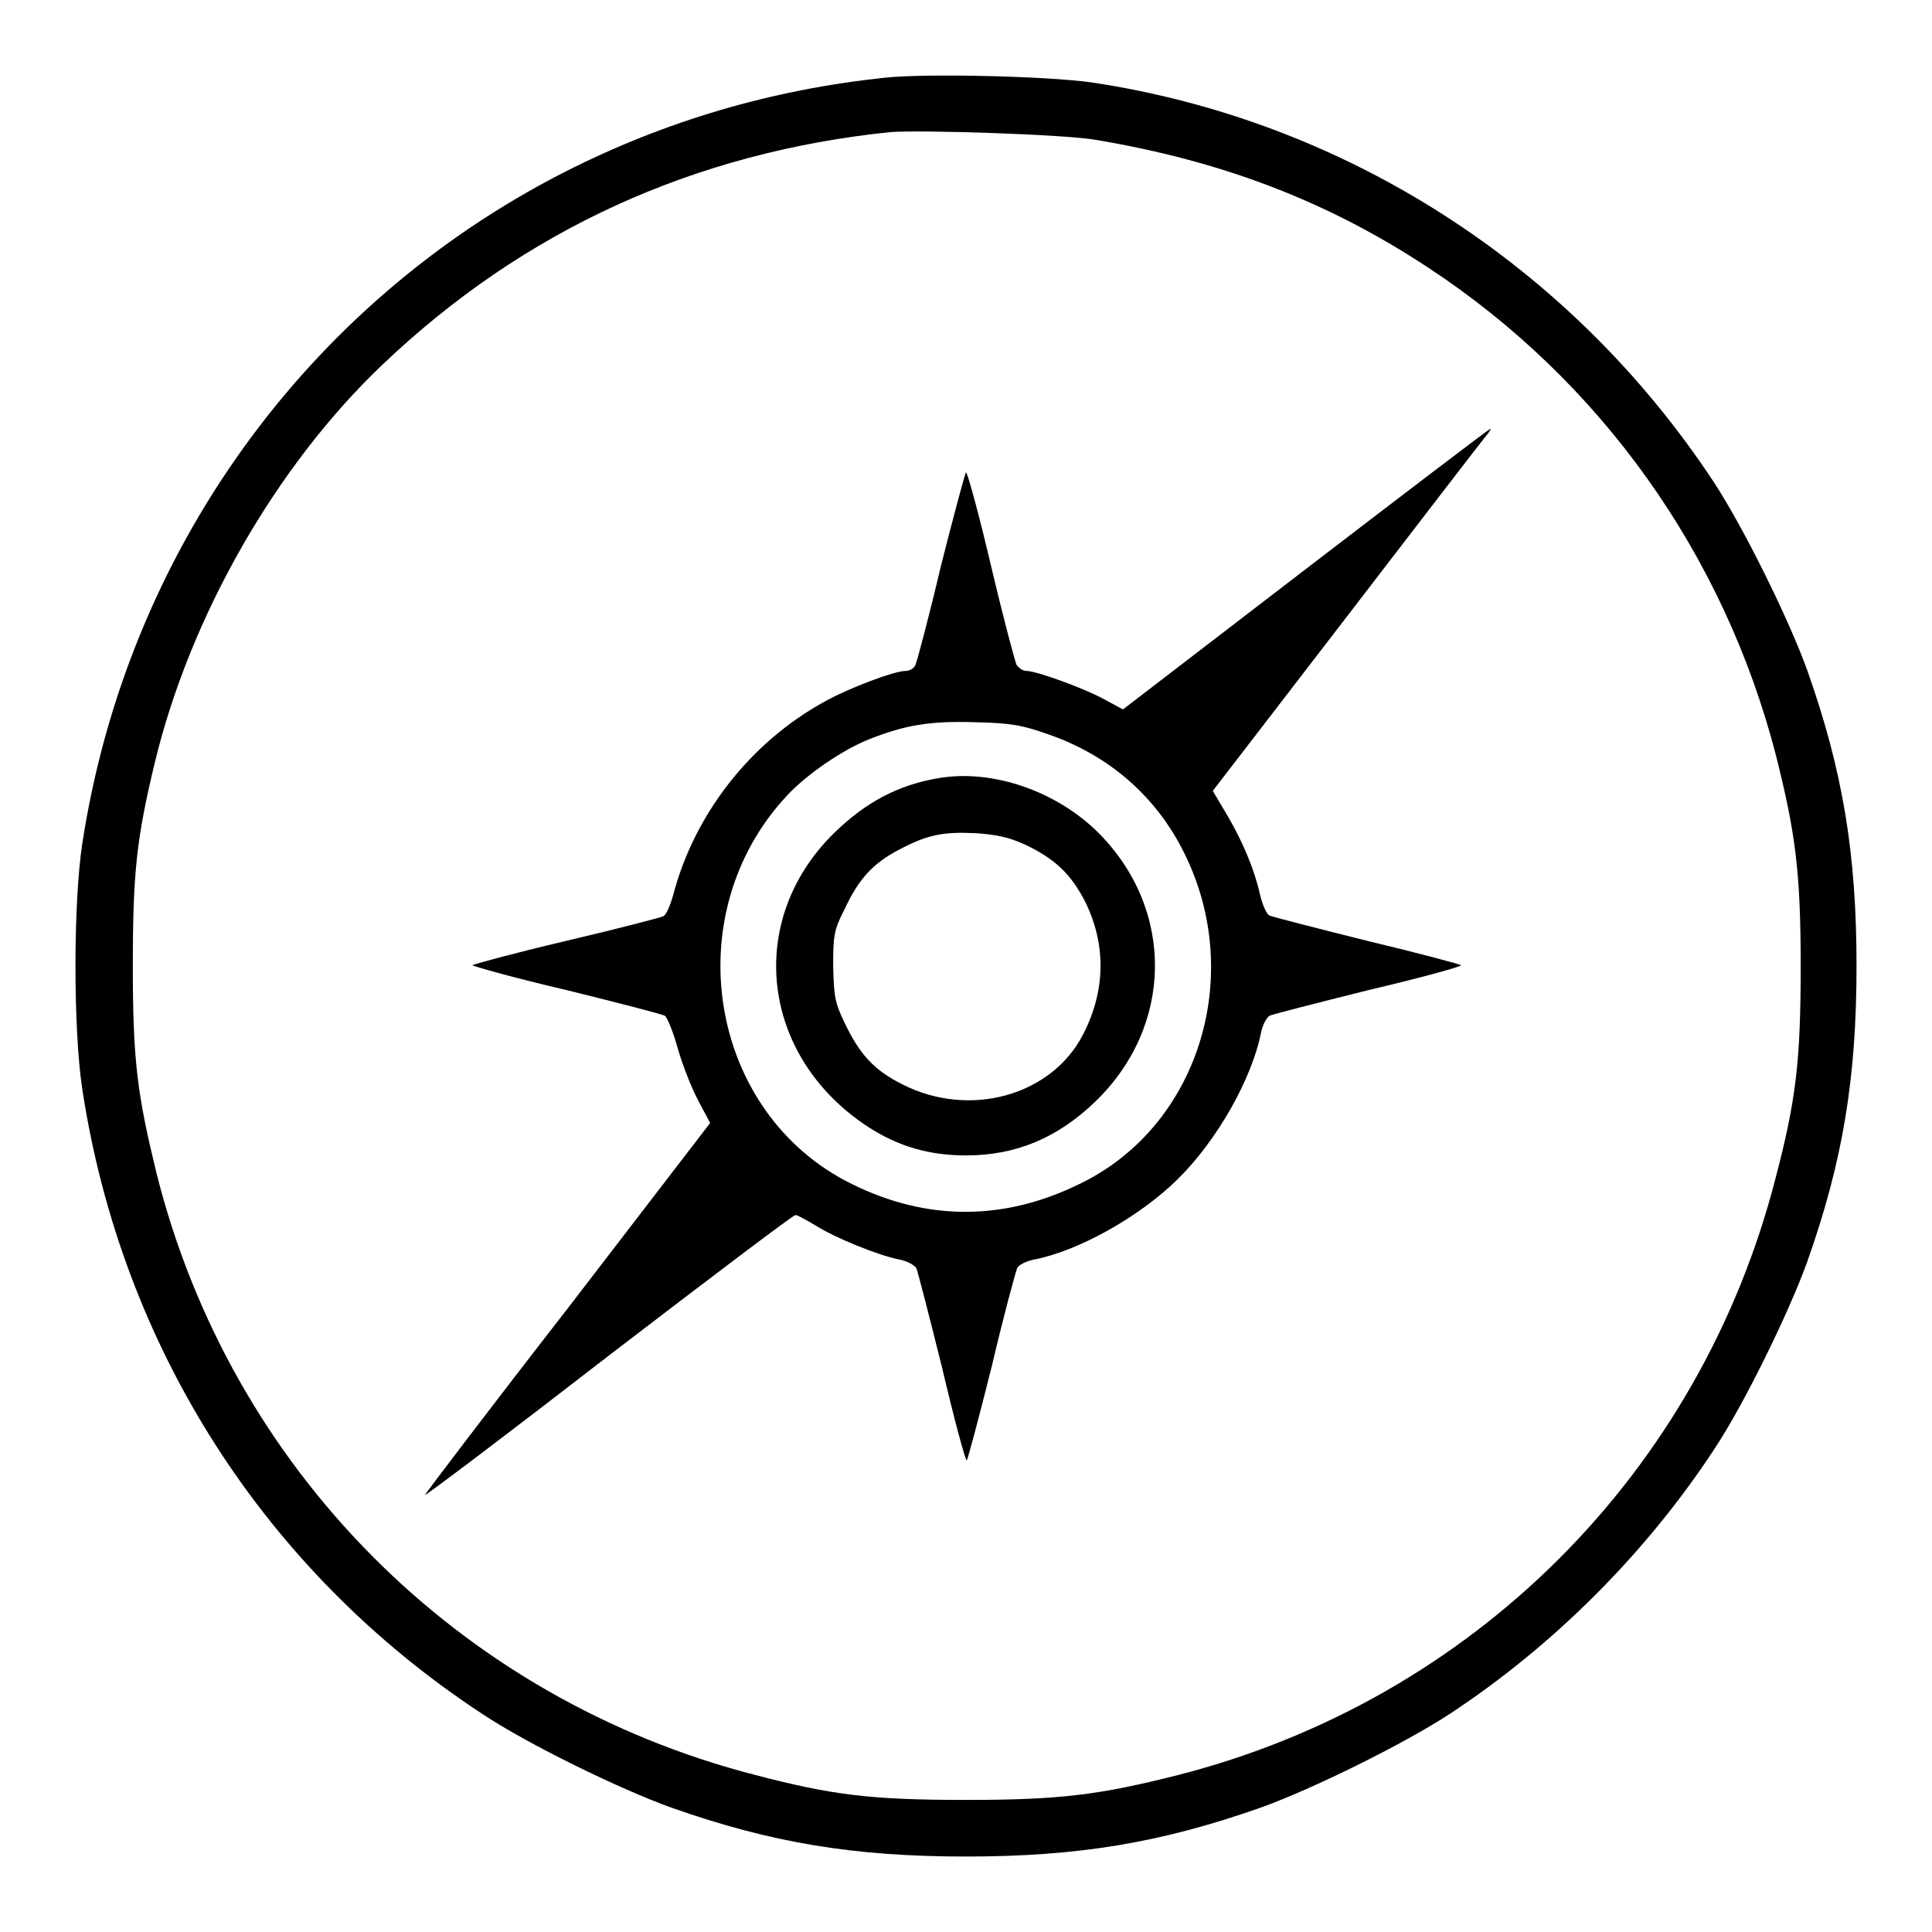
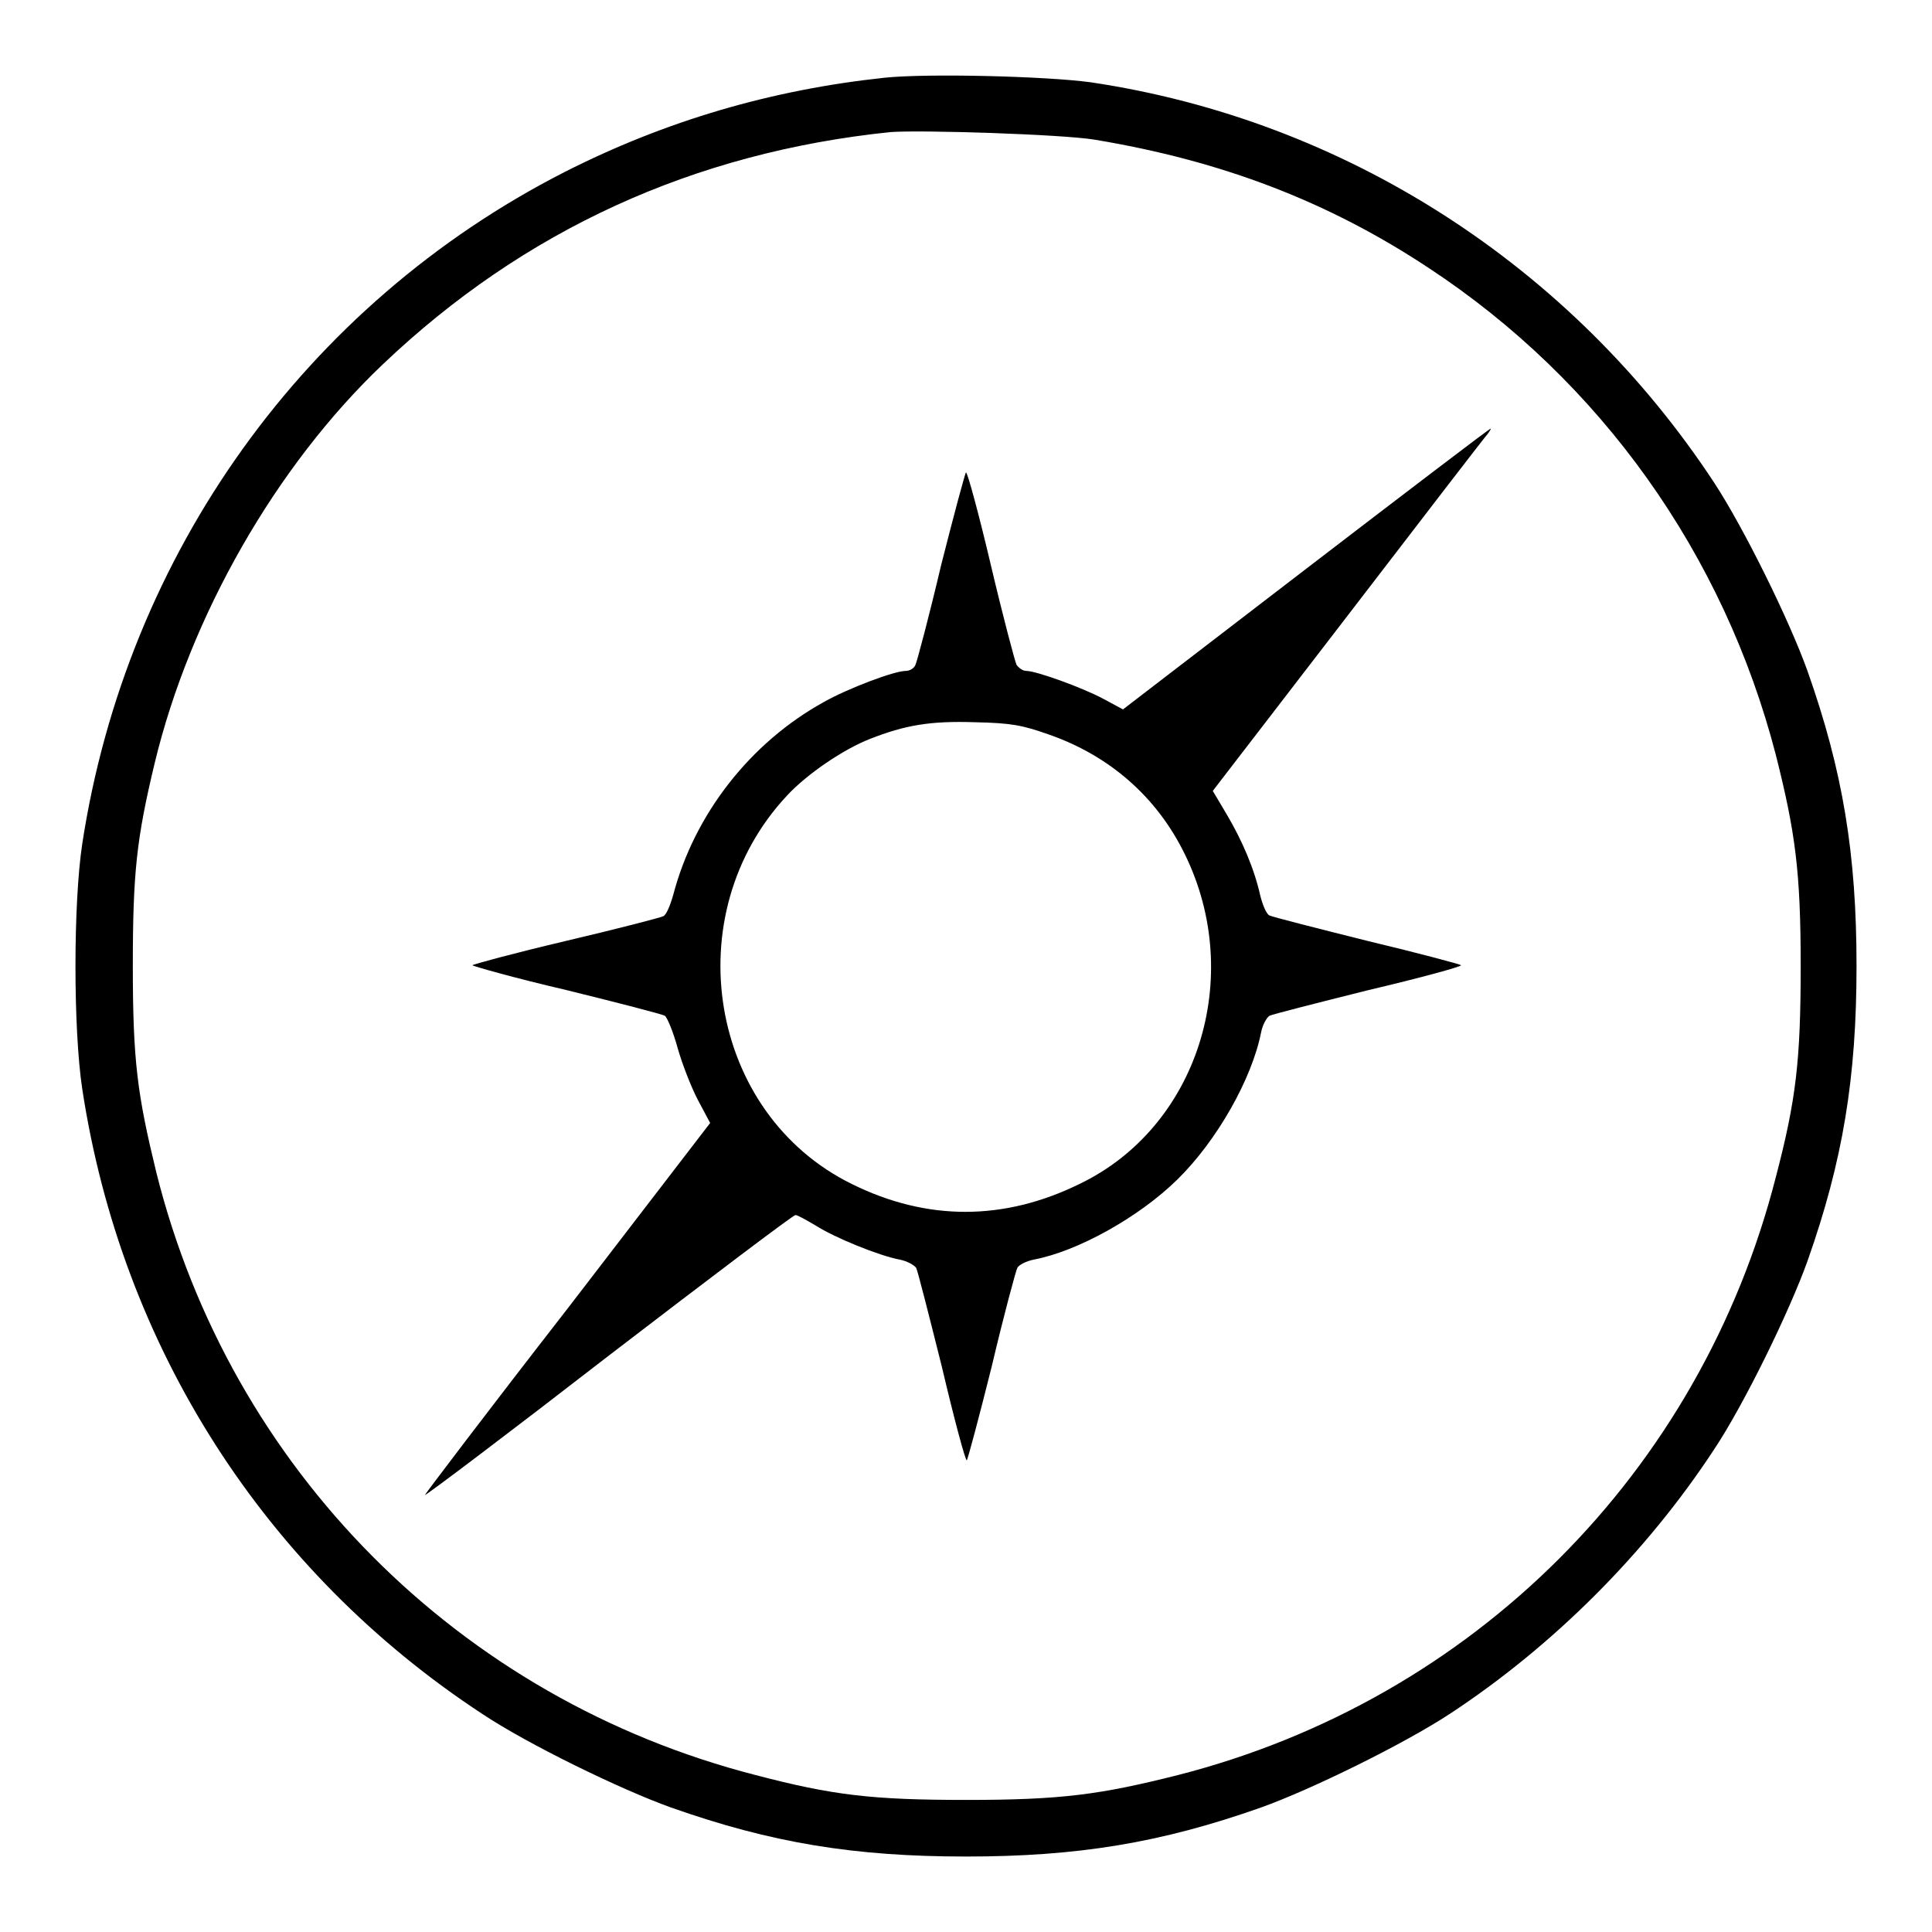
<svg xmlns="http://www.w3.org/2000/svg" version="1.1" x="0px" y="0px" viewBox="0 0 256 256" enable-background="new 0 0 256 256" xml:space="preserve">
  <g>
    <g>
      <g>
        <path fill="#000000" d="M117.2,10.3c-15,1.6-29,5.7-42.4,12.5c-34.3,17.5-58,50.5-63.9,89c-1.2,7.9-1.2,24.6,0,32.5c5.2,34.2,24.2,63.9,53,82.8c6,4,18.3,10,25,12.4c13.3,4.7,24.3,6.5,39.1,6.5c14.8,0,25.8-1.8,39.1-6.5c6.7-2.4,18.9-8.4,25-12.4c13.7-9,26-21.3,35-35c4-6,10-18.3,12.4-25c4.7-13.3,6.5-24.3,6.5-39.1c0-14.8-1.8-25.8-6.5-39.1c-2.4-6.7-8.4-18.9-12.4-25c-18.9-28.7-48.9-48-82.6-53C138.6,10.1,122.9,9.7,117.2,10.3z M145,18.5c16.9,2.8,31,8.2,44.3,17c22.8,15,39.1,37.9,46,64.5c2.6,10.3,3.3,15.5,3.3,28c0,12.5-0.6,17.7-3.3,28c-10,39.1-40.1,69.2-79.2,79.2c-10.3,2.6-15.5,3.3-28,3.3c-12.5,0-17.7-0.6-28-3.3c-39.3-10.1-69.6-40.6-79.4-79.9c-2.5-10.3-3.1-14.7-3.1-27.3c0-12.4,0.5-16.9,2.9-26.9c4.7-19.5,16.1-39.4,30.2-52.8c18.7-17.8,41.2-28.1,67.3-30.8C122.2,17.2,140.7,17.8,145,18.5z" />
        <path fill="#000000" d="M172.9,75.5L148.8,94l-2.6-1.4c-2.8-1.5-8.9-3.7-10.2-3.7c-0.5,0-1-0.4-1.3-0.8c-0.2-0.4-1.8-6.4-3.4-13.2c-1.6-6.8-3.1-12.3-3.3-12.3c-0.1,0-1.6,5.6-3.3,12.3c-1.6,6.8-3.2,12.8-3.4,13.2c-0.2,0.5-0.8,0.8-1.3,0.8c-1.5,0-7.6,2.3-10.8,4.1c-9.8,5.4-17.2,14.9-20,25.6c-0.4,1.4-0.9,2.6-1.3,2.8c-0.4,0.2-6.2,1.7-13,3.3c-6.8,1.6-12.3,3.1-12.3,3.2c0,0.1,5.6,1.7,12.5,3.3c6.9,1.7,12.7,3.2,13,3.4c0.3,0.2,1.1,2.1,1.7,4.3c0.6,2.1,1.8,5.2,2.7,6.9l1.6,3l-18.9,24.6c-10.5,13.5-18.9,24.6-18.9,24.7c0.1,0.1,11.1-8.2,24.4-18.5C94,169.4,105.1,161,105.4,161c0.3,0,1.5,0.7,2.7,1.4c2.5,1.6,8.4,4,11.1,4.5c1,0.2,1.9,0.7,2.2,1.1c0.2,0.4,1.7,6.3,3.4,13.1c1.6,6.8,3.1,12.4,3.3,12.4c0.1,0,1.6-5.6,3.3-12.4c1.6-6.8,3.2-12.7,3.4-13.1c0.2-0.4,1.2-0.9,2.2-1.1c5.8-1.1,13.9-5.6,19-10.6c5.3-5.2,9.9-13.4,11.1-19.5c0.2-1,0.7-1.9,1.1-2.2c0.4-0.2,6.3-1.7,13.1-3.4c6.8-1.6,12.3-3.1,12.3-3.3c0-0.1-5.6-1.6-12.3-3.2c-6.8-1.7-12.7-3.2-13.1-3.4c-0.4-0.2-0.9-1.4-1.2-2.6c-0.8-3.6-2.4-7.3-4.4-10.7l-1.9-3.2l18-23.4c9.9-12.9,18.2-23.7,18.5-24c0.2-0.3,0.4-0.6,0.3-0.6C197.1,57,186.2,65.3,172.9,75.5z M138.9,97.3c8.1,2.8,14.4,8.3,18.1,15.9c8,16.3,1.7,36.2-14,43.7c-10,4.9-20.2,4.9-30.1,0c-19-9.3-23.4-35.7-8.6-51.5c2.6-2.8,7.4-6.1,11-7.5c4.6-1.8,7.9-2.4,13.9-2.2C134,95.8,135.5,96.1,138.9,97.3z" />
-         <path fill="#000000" d="M124.4,103.1c-5.4,0.9-9.7,3.2-13.9,7.3c-11.8,11.6-9.7,29.6,4.5,38.9c4,2.6,8.1,3.8,13,3.8c6.6,0,12.1-2.3,17.1-7.1c10.4-10,10.6-25.4,0.5-35.6C140,104.8,131.5,101.9,124.4,103.1z M135.8,111.9c4,1.9,6.1,3.9,8,7.6c2.8,5.7,2.7,11.8-0.3,17.6c-4.2,8.1-15,11.1-23.9,6.6c-3.8-1.9-5.7-4-7.7-8.2c-1.3-2.7-1.4-3.5-1.5-7.5c0-4,0.1-4.8,1.5-7.5c1.9-4.1,3.8-6.1,7.2-7.9c3.8-2,5.8-2.4,10.2-2.2C132,110.6,133.6,110.9,135.8,111.9z" />
      </g>
    </g>
  </g>
</svg>